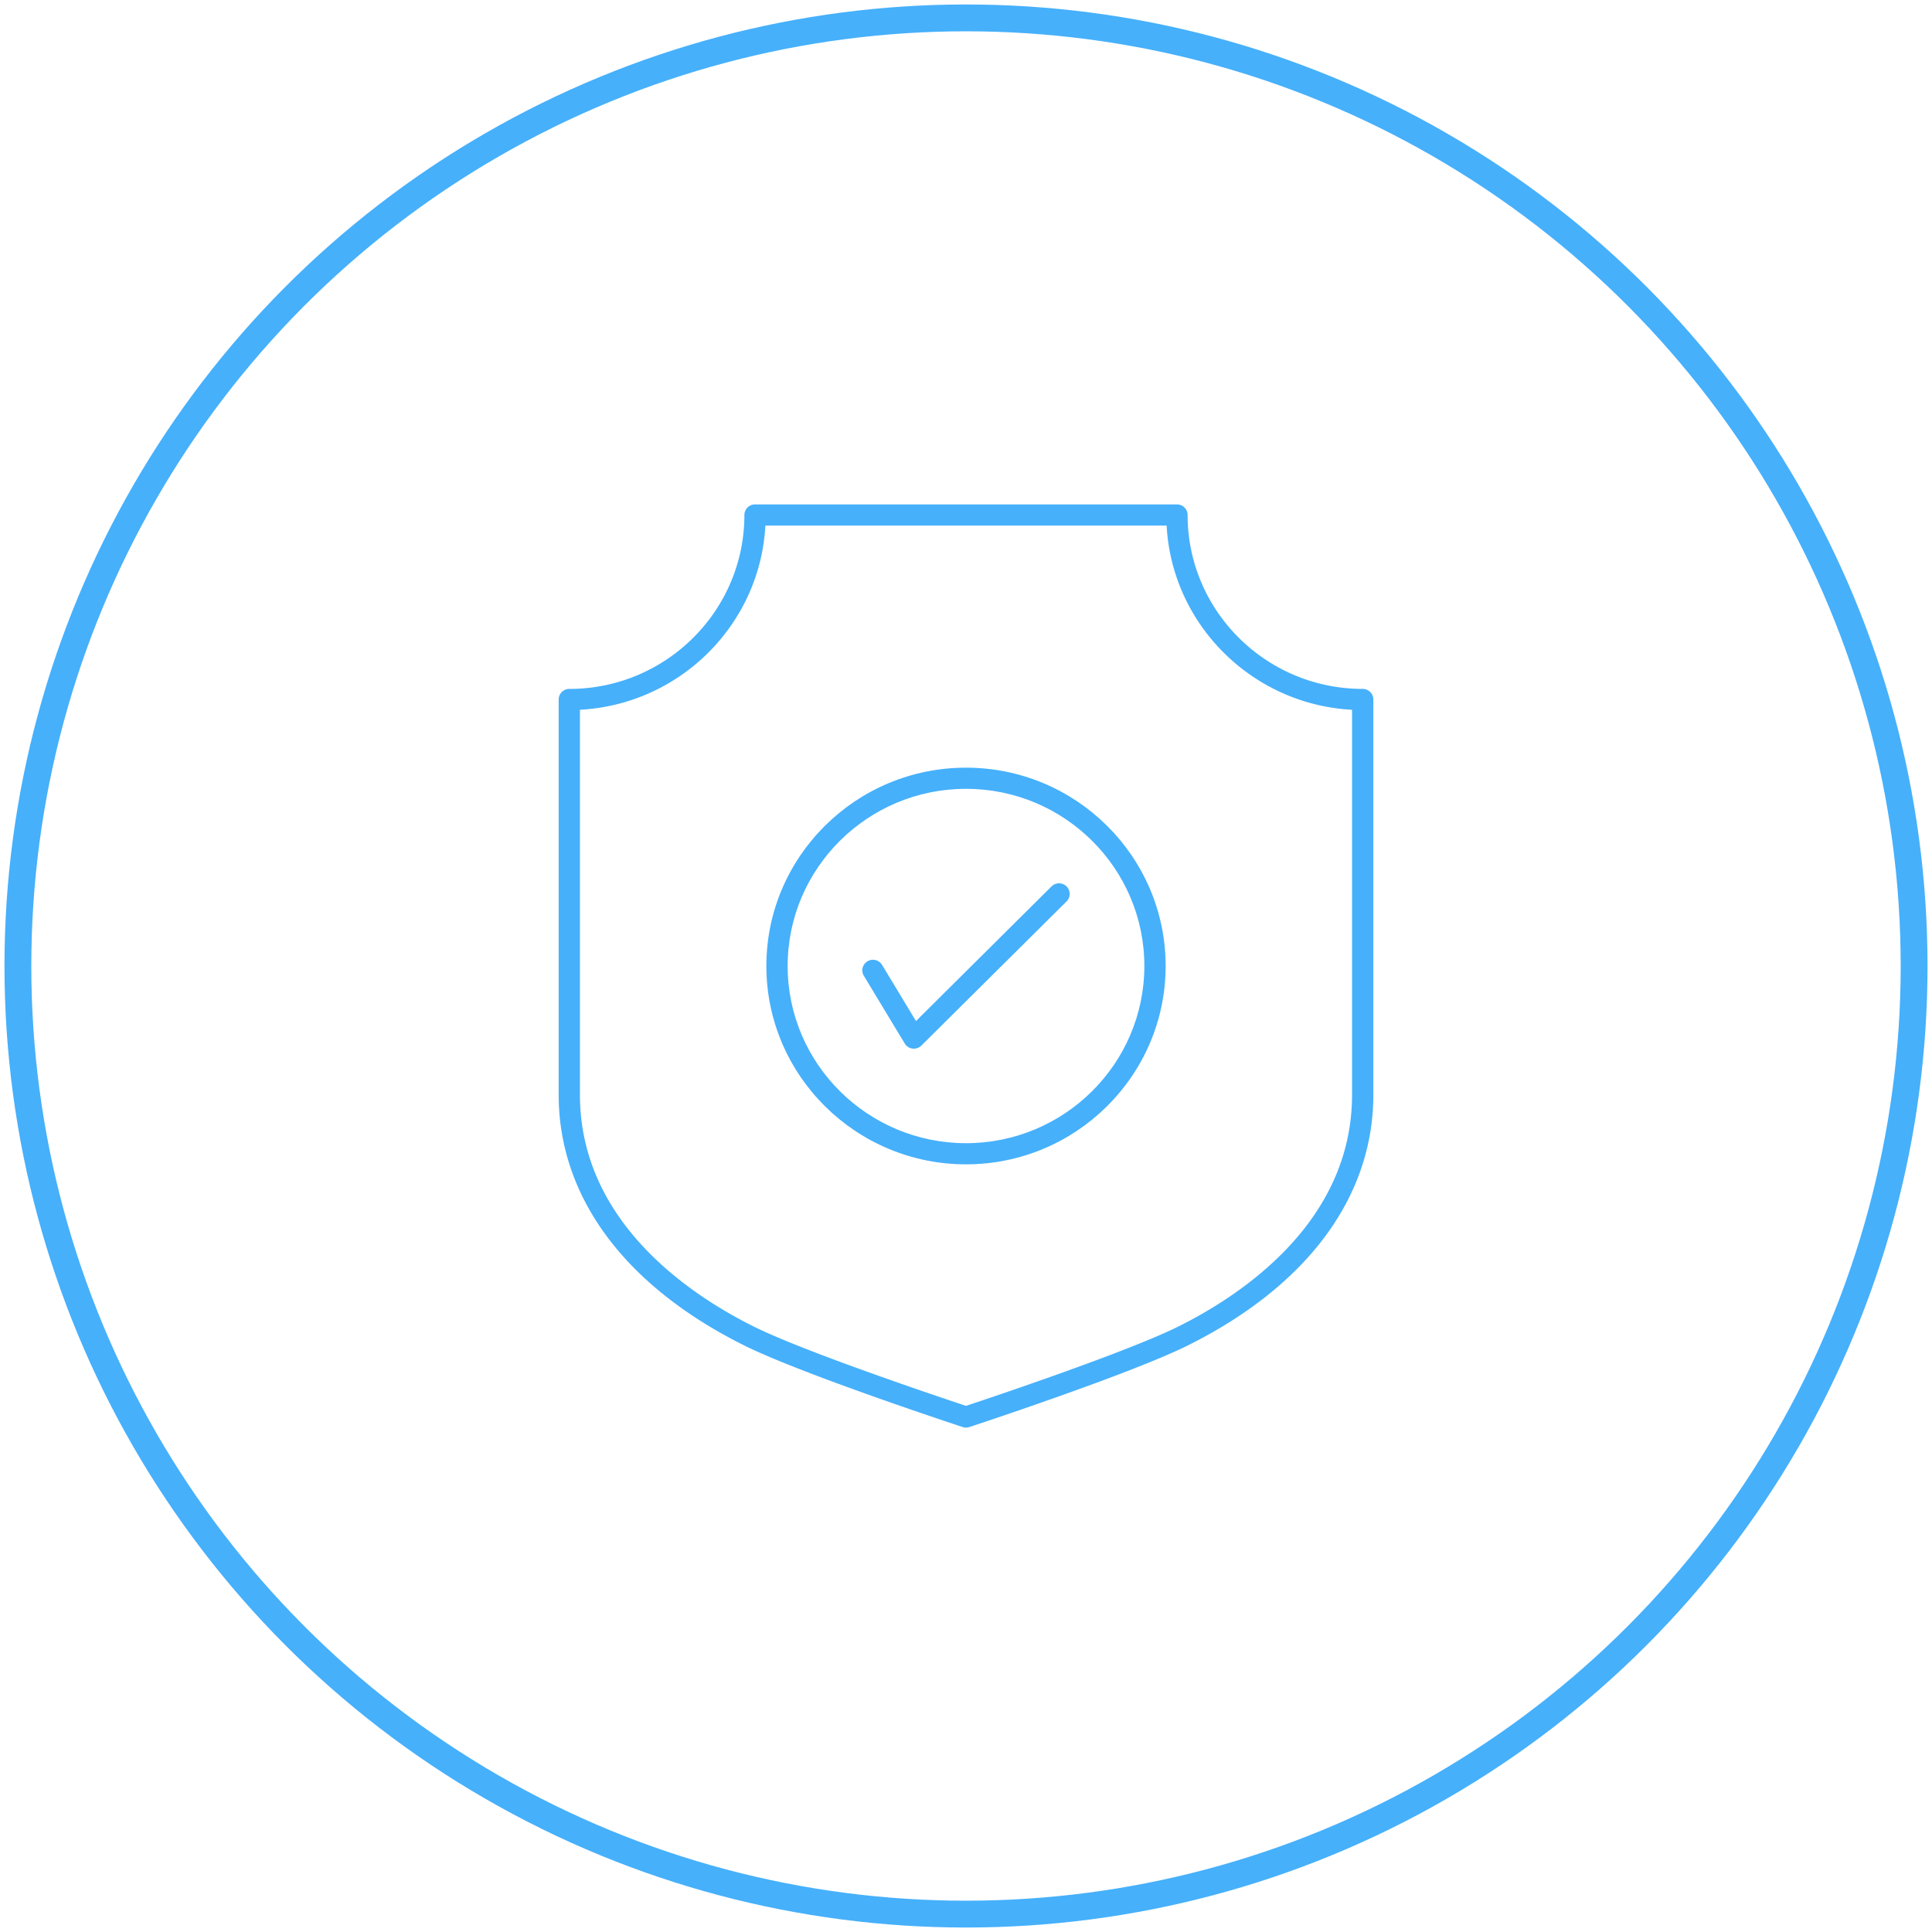
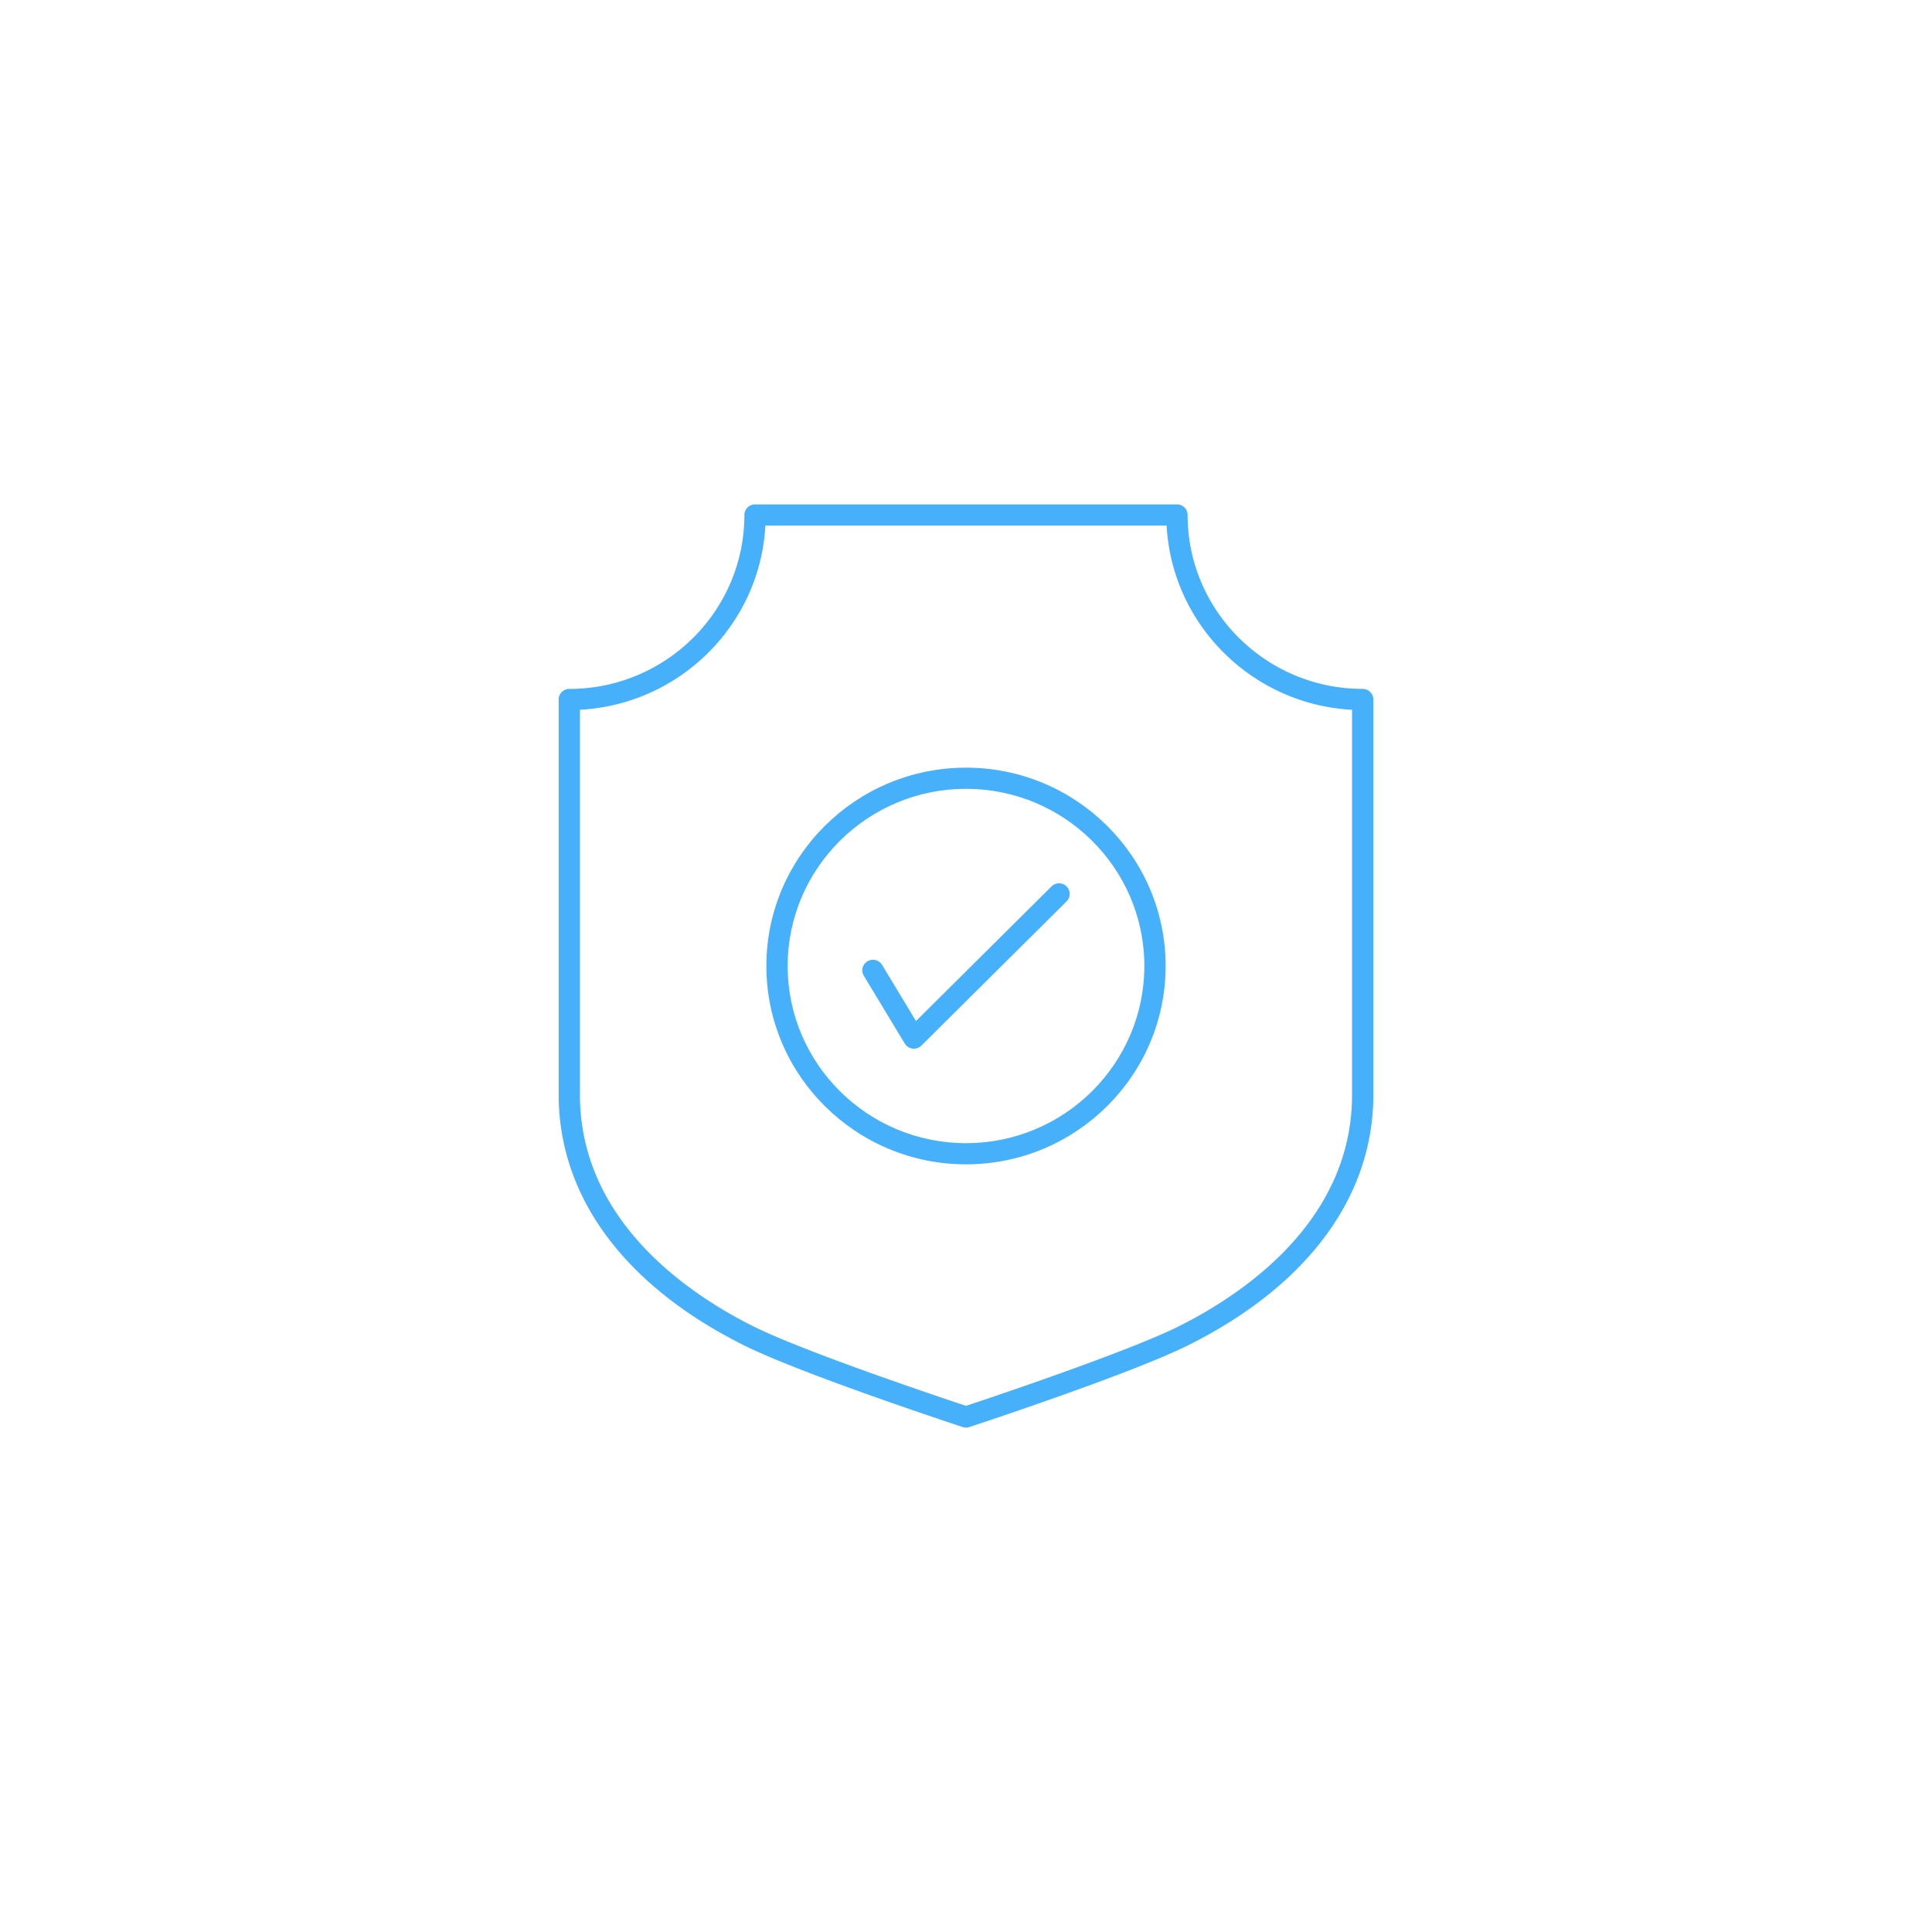
<svg xmlns="http://www.w3.org/2000/svg" width="108" height="108" viewBox="0 0 108 108">
  <g transform="translate(1 1)" fill="none" fill-rule="evenodd">
-     <circle stroke="#46B0FB" stroke-width="1.5" cx="53" cy="53" r="53" />
    <g fill="#46B0FB" fill-rule="nonzero">
      <path d="M57.78 48.552l-7.576 7.526-1.895-3.138a.596.596 0 0 0-.816-.203.588.588 0 0 0-.204.81l2.287 3.787a.593.593 0 0 0 .51.287.597.597 0 0 0 .42-.173l8.116-8.06a.588.588 0 0 0 0-.836.597.597 0 0 0-.841 0z" />
      <path d="M53 41.913c-6.154 0-11.16 4.974-11.16 11.087 0 6.113 5.006 11.087 11.16 11.087S64.16 59.113 64.16 53c0-6.113-5.006-11.087-11.16-11.087zm0 20.992c-5.498 0-9.97-4.443-9.97-9.905s4.472-9.905 9.97-9.905 9.97 4.443 9.97 9.905-4.472 9.905-9.97 9.905z" />
      <path d="M75.176 37.51c-5.397 0-9.788-4.36-9.788-9.722a.593.593 0 0 0-.594-.591H41.206a.593.593 0 0 0-.594.59c0 5.362-4.39 9.724-9.788 9.724a.593.593 0 0 0-.594.59v22.095c0 5.693 3.668 10.663 10.33 13.995 3.186 1.594 11.884 4.46 12.253 4.582a.598.598 0 0 0 .374 0c.369-.121 9.067-2.988 12.254-4.582 6.66-3.332 10.33-8.302 10.33-13.995V38.101a.593.593 0 0 0-.595-.59zm-.595 22.686c0 7.048-6.062 11.132-9.676 12.94-2.856 1.429-10.6 4.02-11.905 4.453-1.304-.433-9.049-3.024-11.905-4.454-3.614-1.807-9.676-5.891-9.676-12.939v-21.52C37 38.38 41.486 33.923 41.785 28.38h22.43c.299 5.543 4.785 10 10.366 10.298v21.52z" />
    </g>
  </g>
</svg>